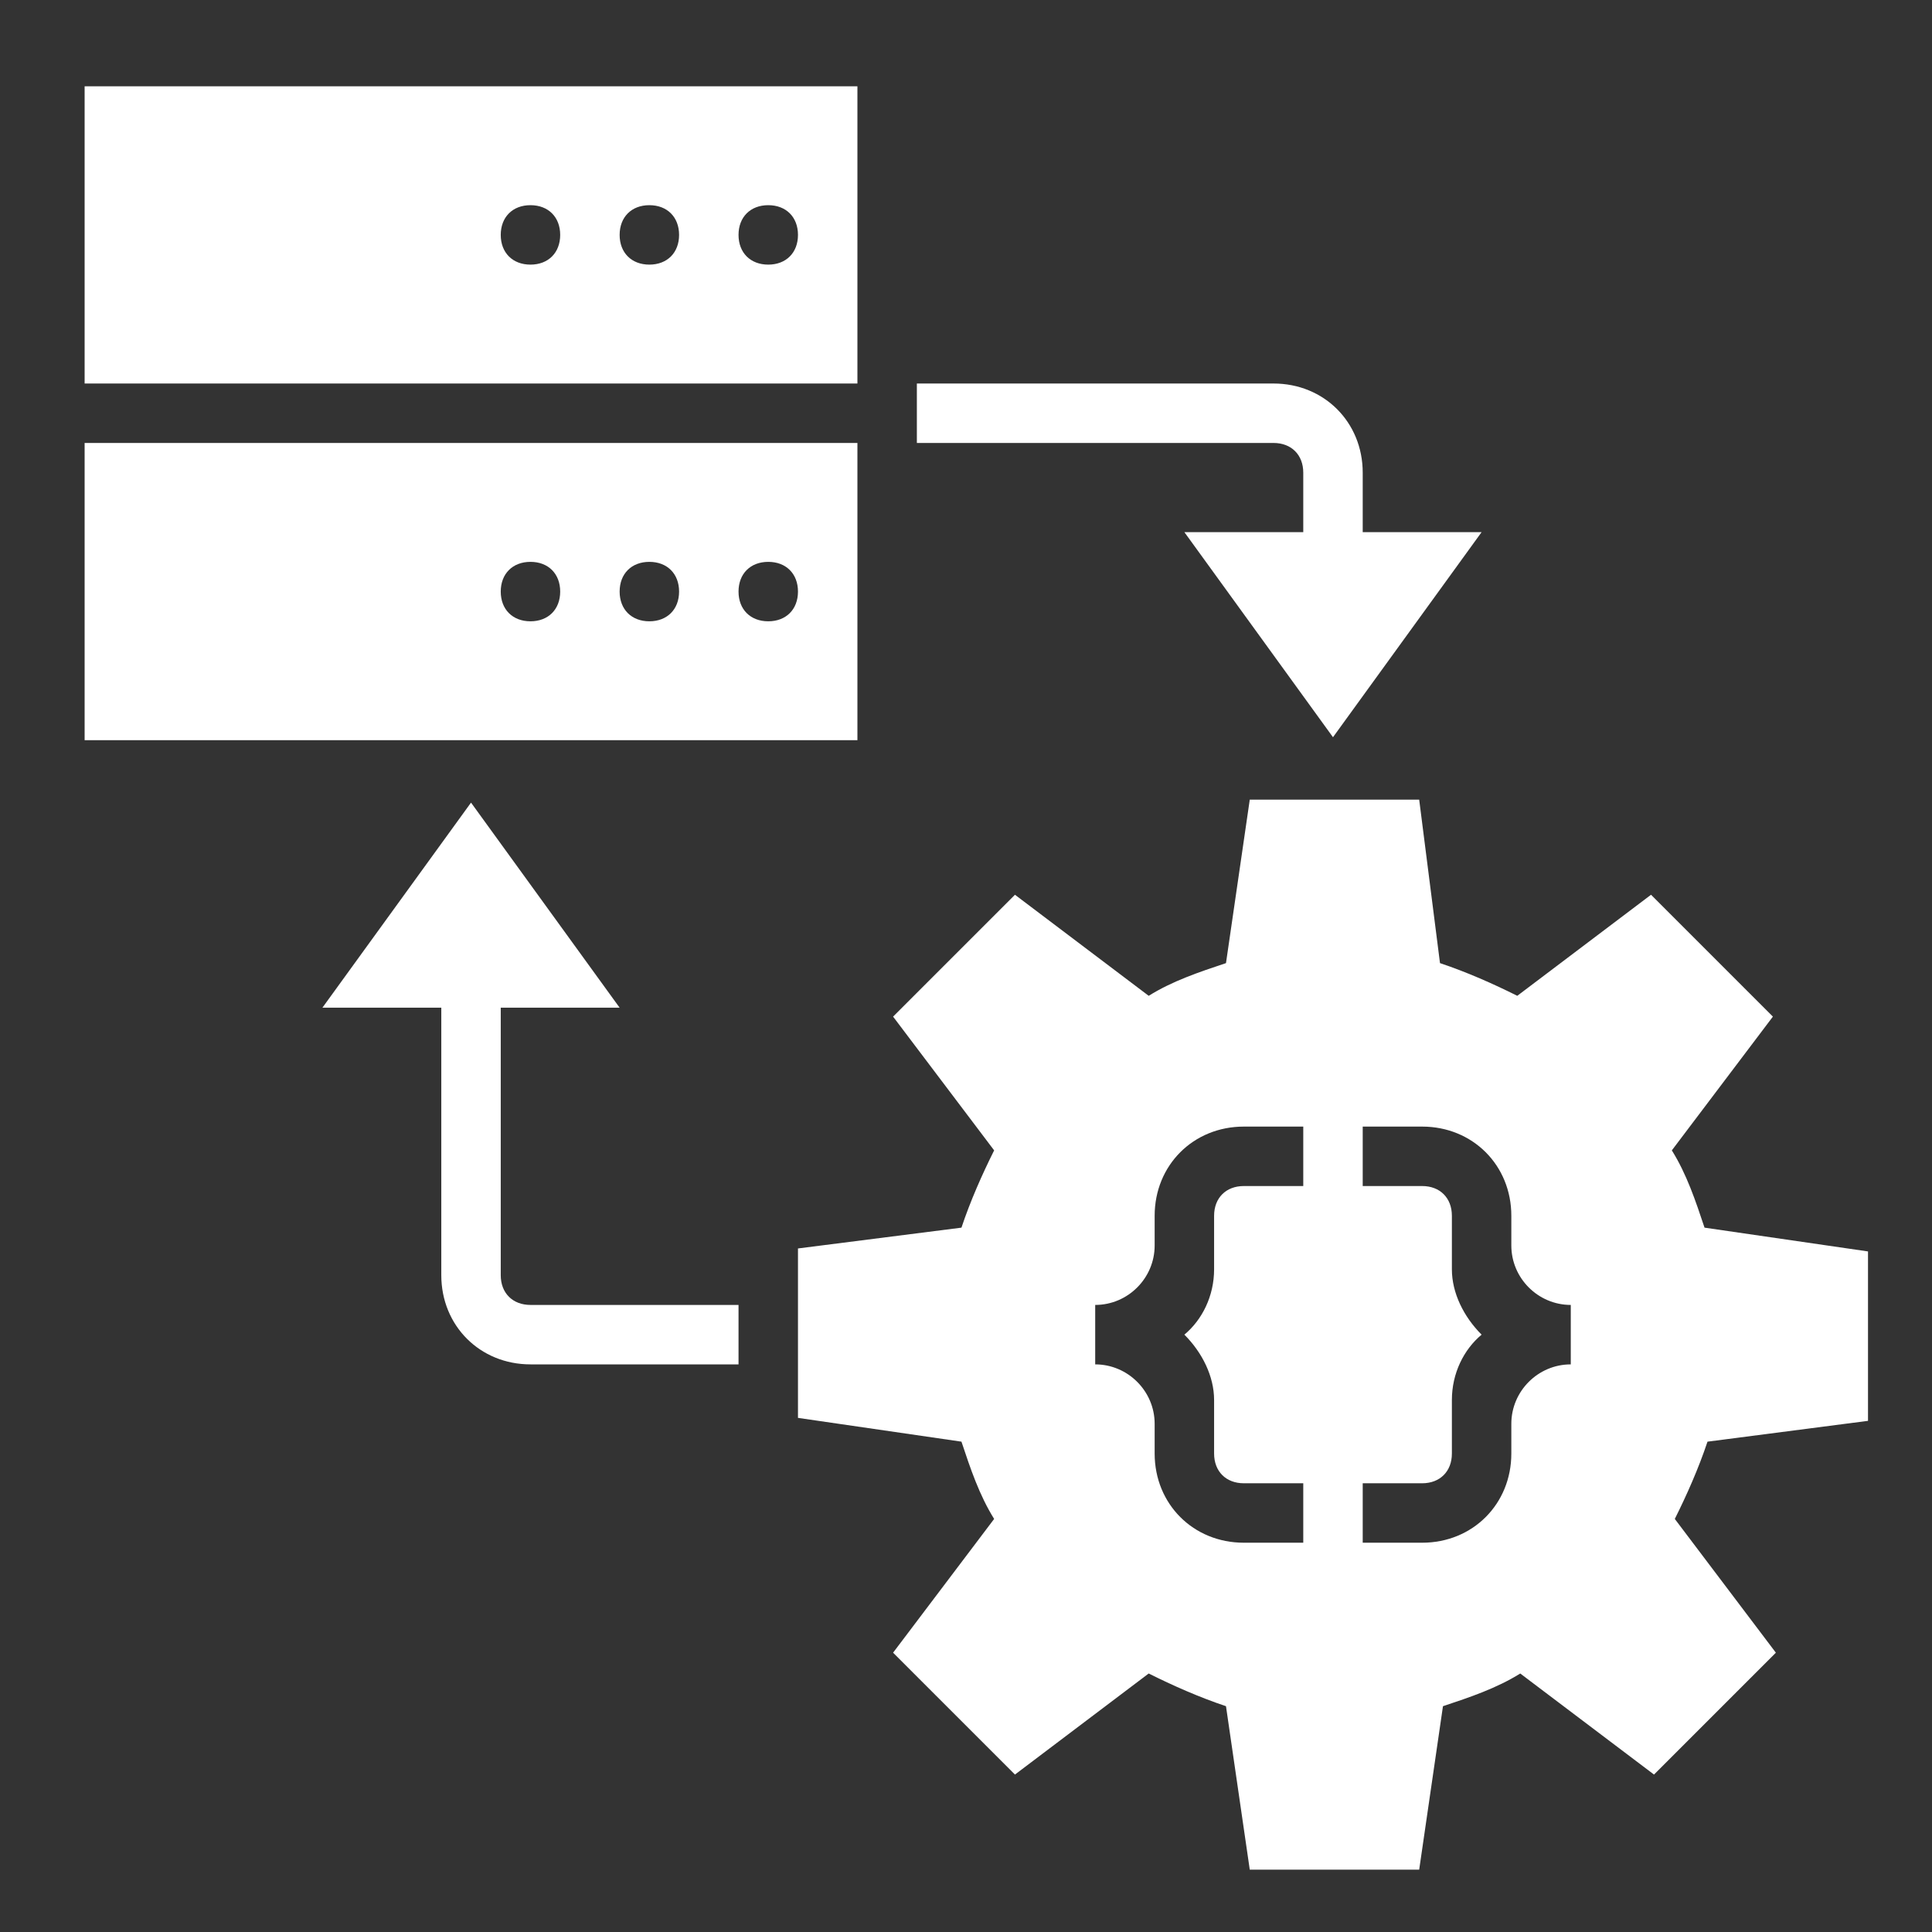
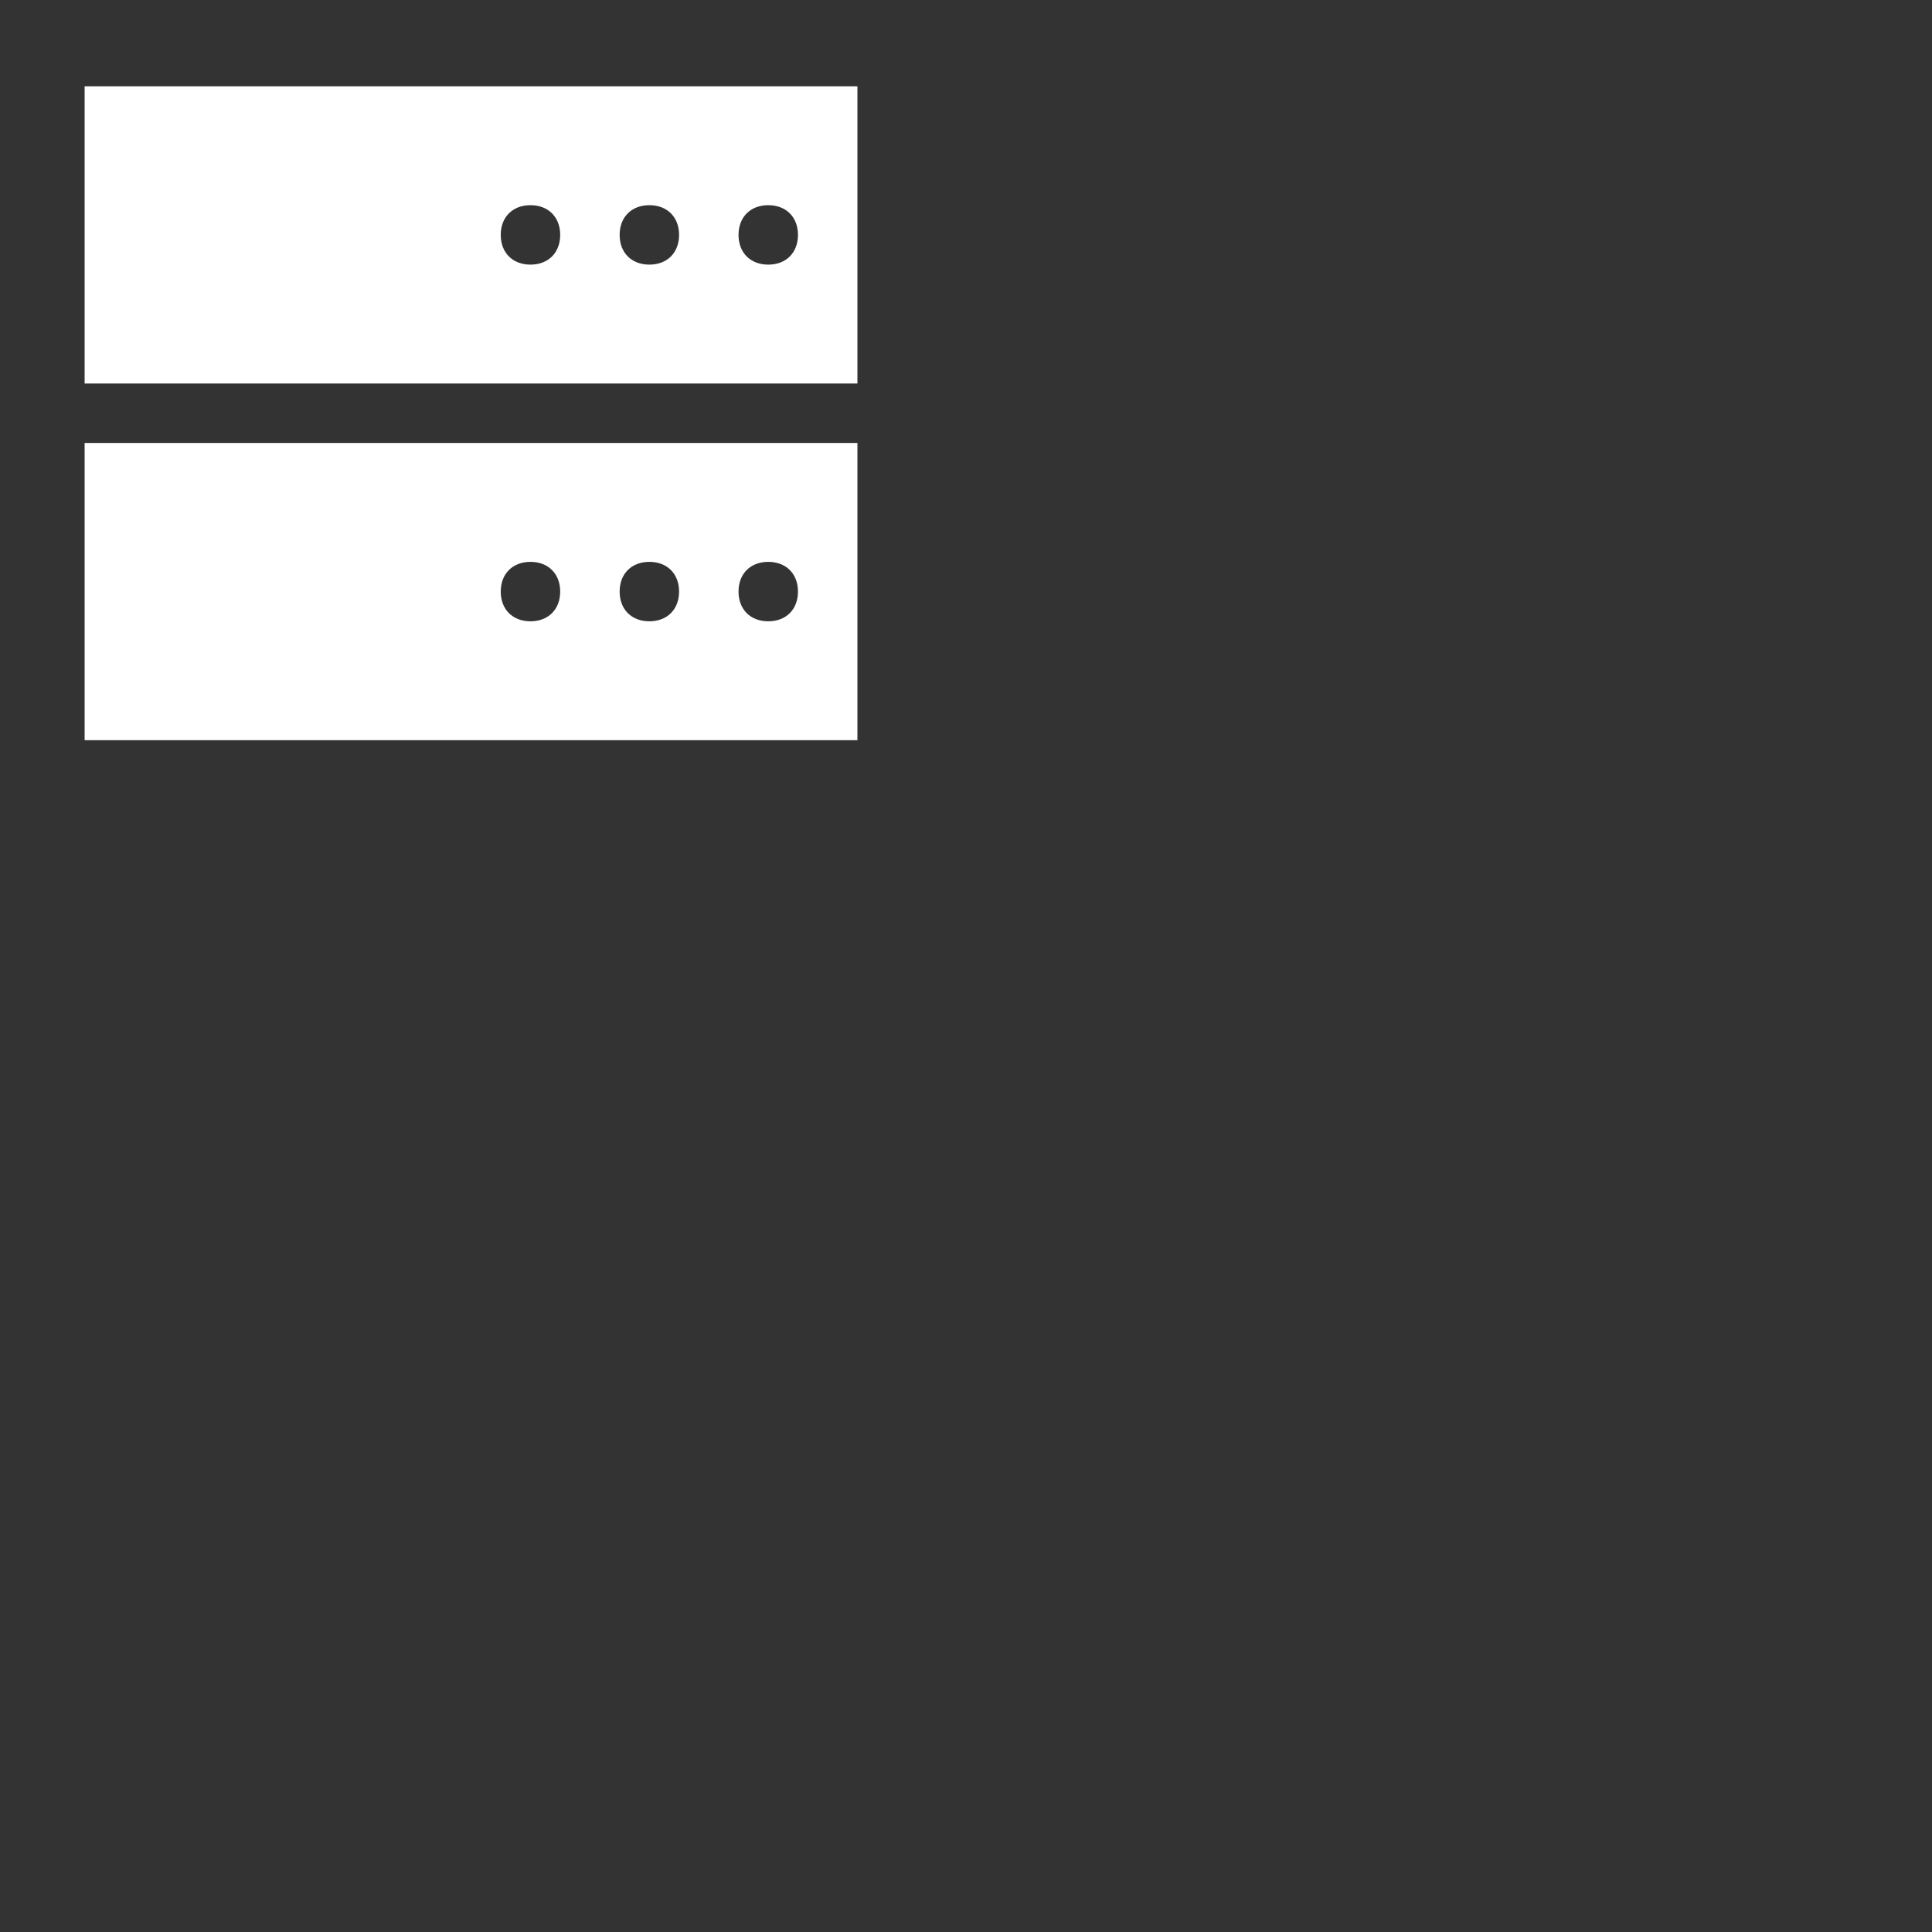
<svg xmlns="http://www.w3.org/2000/svg" fill="none" height="65" viewBox="0 0 65 65" width="65">
  <rect x="0" y="0" width="65" height="65" fill="#333333" stroke="none" />
  <path d="M2.847 2.903V12.903H28.847V2.903H2.847ZM17.847 8.903C17.247 8.903 16.847 8.503 16.847 7.903C16.847 7.303 17.247 6.903 17.847 6.903C18.447 6.903 18.847 7.303 18.847 7.903C18.847 8.503 18.447 8.903 17.847 8.903ZM21.847 8.903C21.247 8.903 20.847 8.503 20.847 7.903C20.847 7.303 21.247 6.903 21.847 6.903C22.447 6.903 22.847 7.303 22.847 7.903C22.847 8.503 22.447 8.903 21.847 8.903ZM25.847 8.903C25.247 8.903 24.847 8.503 24.847 7.903C24.847 7.303 25.247 6.903 25.847 6.903C26.447 6.903 26.847 7.303 26.847 7.903C26.847 8.503 26.447 8.903 25.847 8.903Z" fill="white" />
  <path d="M2.847 14.903V24.903H28.847V14.903H2.847ZM17.847 20.903C17.247 20.903 16.847 20.503 16.847 19.903C16.847 19.303 17.247 18.903 17.847 18.903C18.447 18.903 18.847 19.303 18.847 19.903C18.847 20.503 18.447 20.903 17.847 20.903ZM21.847 20.903C21.247 20.903 20.847 20.503 20.847 19.903C20.847 19.303 21.247 18.903 21.847 18.903C22.447 18.903 22.847 19.303 22.847 19.903C22.847 20.503 22.447 20.903 21.847 20.903ZM25.847 20.903C25.247 20.903 24.847 20.503 24.847 19.903C24.847 19.303 25.247 18.903 25.847 18.903C26.447 18.903 26.847 19.303 26.847 19.903C26.847 20.503 26.447 20.903 25.847 20.903Z" fill="white" />
-   <path d="M62.847 47.803V42.103L57.347 41.303C57.047 40.403 56.747 39.503 56.247 38.703L59.647 34.203L55.547 30.103L51.047 33.503C50.247 33.103 49.347 32.703 48.447 32.403L47.747 26.903H42.047L41.247 32.403C40.347 32.703 39.447 33.003 38.647 33.503L34.147 30.103L30.047 34.203L33.447 38.703C33.047 39.503 32.647 40.403 32.347 41.303L26.847 42.003V47.703L32.347 48.503C32.647 49.403 32.947 50.303 33.447 51.103L30.047 55.603L34.147 59.703L38.647 56.303C39.447 56.703 40.347 57.103 41.247 57.403L42.047 62.903H47.747L48.547 57.403C49.447 57.103 50.347 56.803 51.147 56.303L55.647 59.703L59.747 55.603L56.347 51.103C56.747 50.303 57.147 49.403 57.447 48.503L62.847 47.803ZM43.847 39.903H41.847C41.247 39.903 40.847 40.303 40.847 40.903V42.703C40.847 43.603 40.447 44.403 39.847 44.903C40.447 45.503 40.847 46.303 40.847 47.103V48.903C40.847 49.503 41.247 49.903 41.847 49.903H43.847V51.903H41.847C40.147 51.903 38.847 50.603 38.847 48.903V47.903C38.847 46.803 37.947 45.903 36.847 45.903V43.903C37.947 43.903 38.847 43.003 38.847 41.903V40.903C38.847 39.203 40.147 37.903 41.847 37.903H43.847V39.903ZM52.847 45.903C51.747 45.903 50.847 46.803 50.847 47.903V48.903C50.847 50.603 49.547 51.903 47.847 51.903H45.847V49.903H47.847C48.447 49.903 48.847 49.503 48.847 48.903V47.103C48.847 46.203 49.247 45.403 49.847 44.903C49.247 44.303 48.847 43.503 48.847 42.703V40.903C48.847 40.303 48.447 39.903 47.847 39.903H45.847V37.903H47.847C49.547 37.903 50.847 39.203 50.847 40.903V41.903C50.847 43.003 51.747 43.903 52.847 43.903V45.903Z" fill="white" />
-   <path d="M45.847 17.903V15.903C45.847 14.203 44.547 12.903 42.847 12.903H30.847V14.903H42.847C43.447 14.903 43.847 15.303 43.847 15.903V17.903H39.847L44.847 24.803L49.847 17.903H45.847Z" fill="white" />
-   <path d="M16.847 42.903V33.903H20.847L15.847 27.003L10.847 33.903H14.847V42.903C14.847 44.603 16.147 45.903 17.847 45.903H24.847V43.903H17.847C17.247 43.903 16.847 43.503 16.847 42.903Z" fill="white" />
</svg>